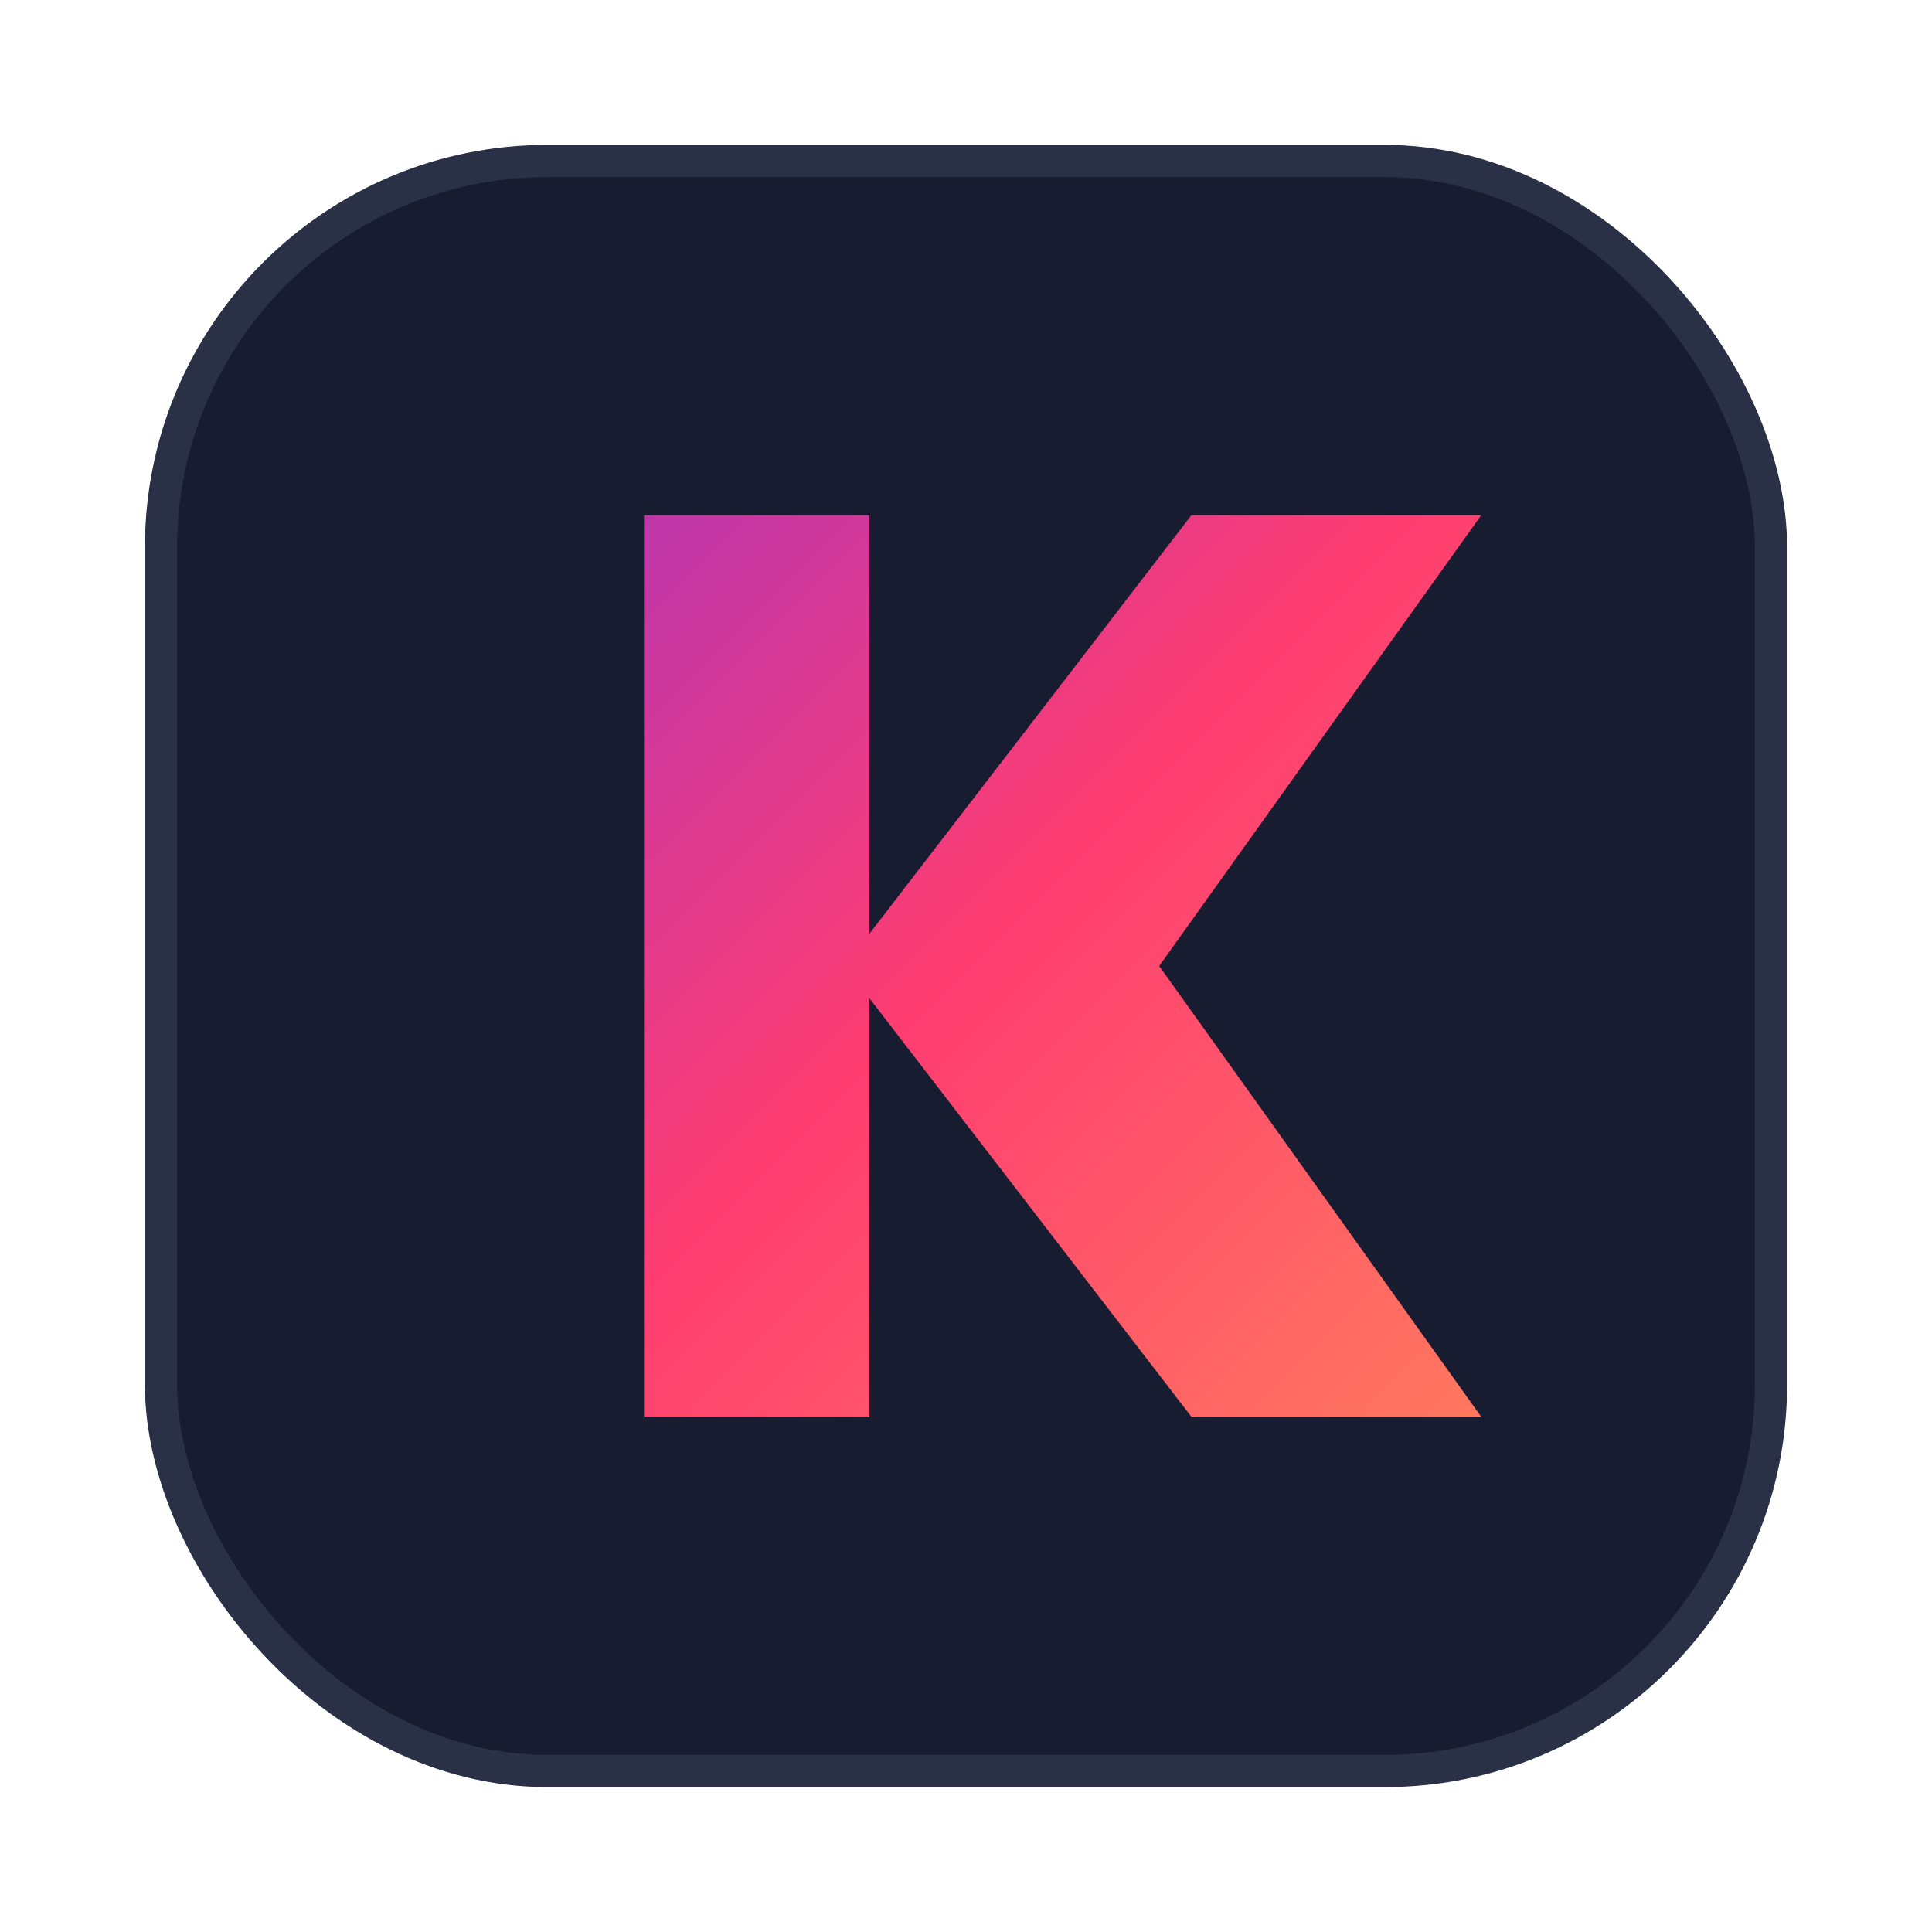
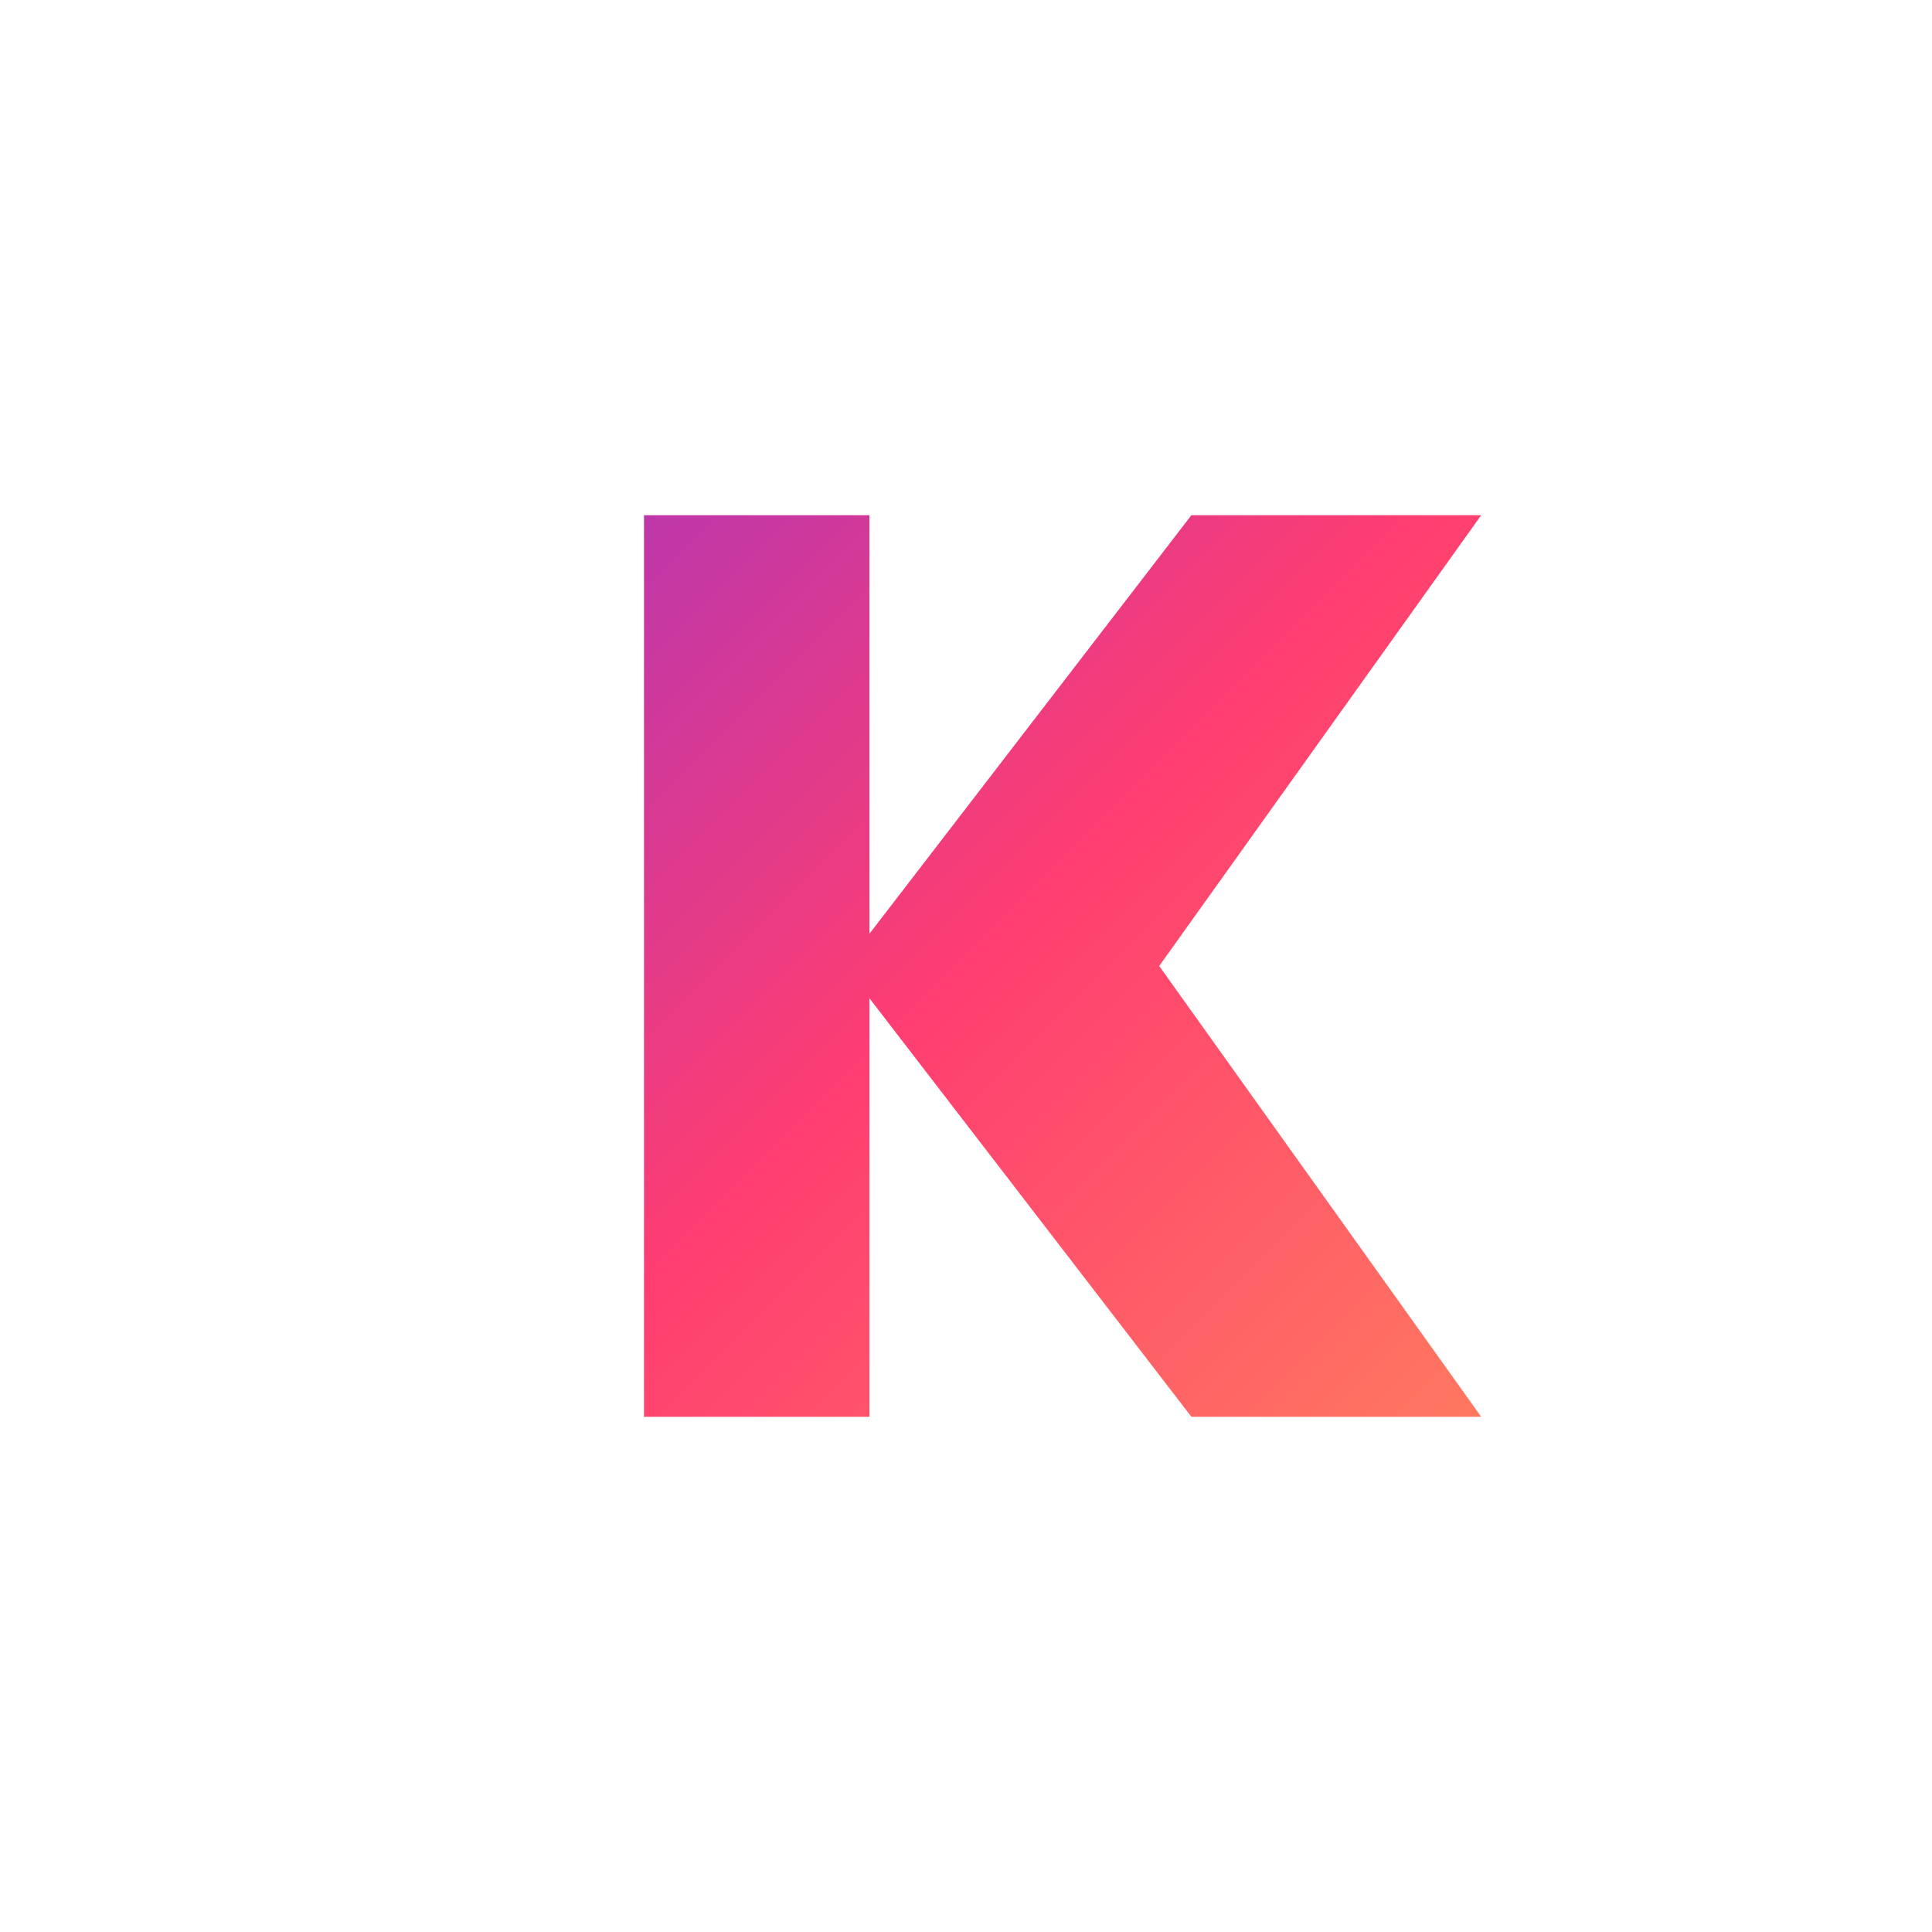
<svg xmlns="http://www.w3.org/2000/svg" width="120" height="120" viewBox="0 0 120 120" fill="none">
  <defs>
    <linearGradient id="kodioGrad" x1="0" y1="0" x2="120" y2="120" gradientUnits="userSpaceOnUse">
      <stop offset="0%" stop-color="#5B2DFF" />
      <stop offset="50%" stop-color="#FF3D71" />
      <stop offset="100%" stop-color="#FFB34D" />
    </linearGradient>
  </defs>
-   <rect x="10" y="10" width="100" height="100" rx="24" fill="#181C31" stroke="#2A3045" stroke-width="2" />
  <path d="M40 32h14v26l20-26h18L72 60l20 28H74L54 62v26H40V32Z" fill="url(#kodioGrad)" />
</svg>